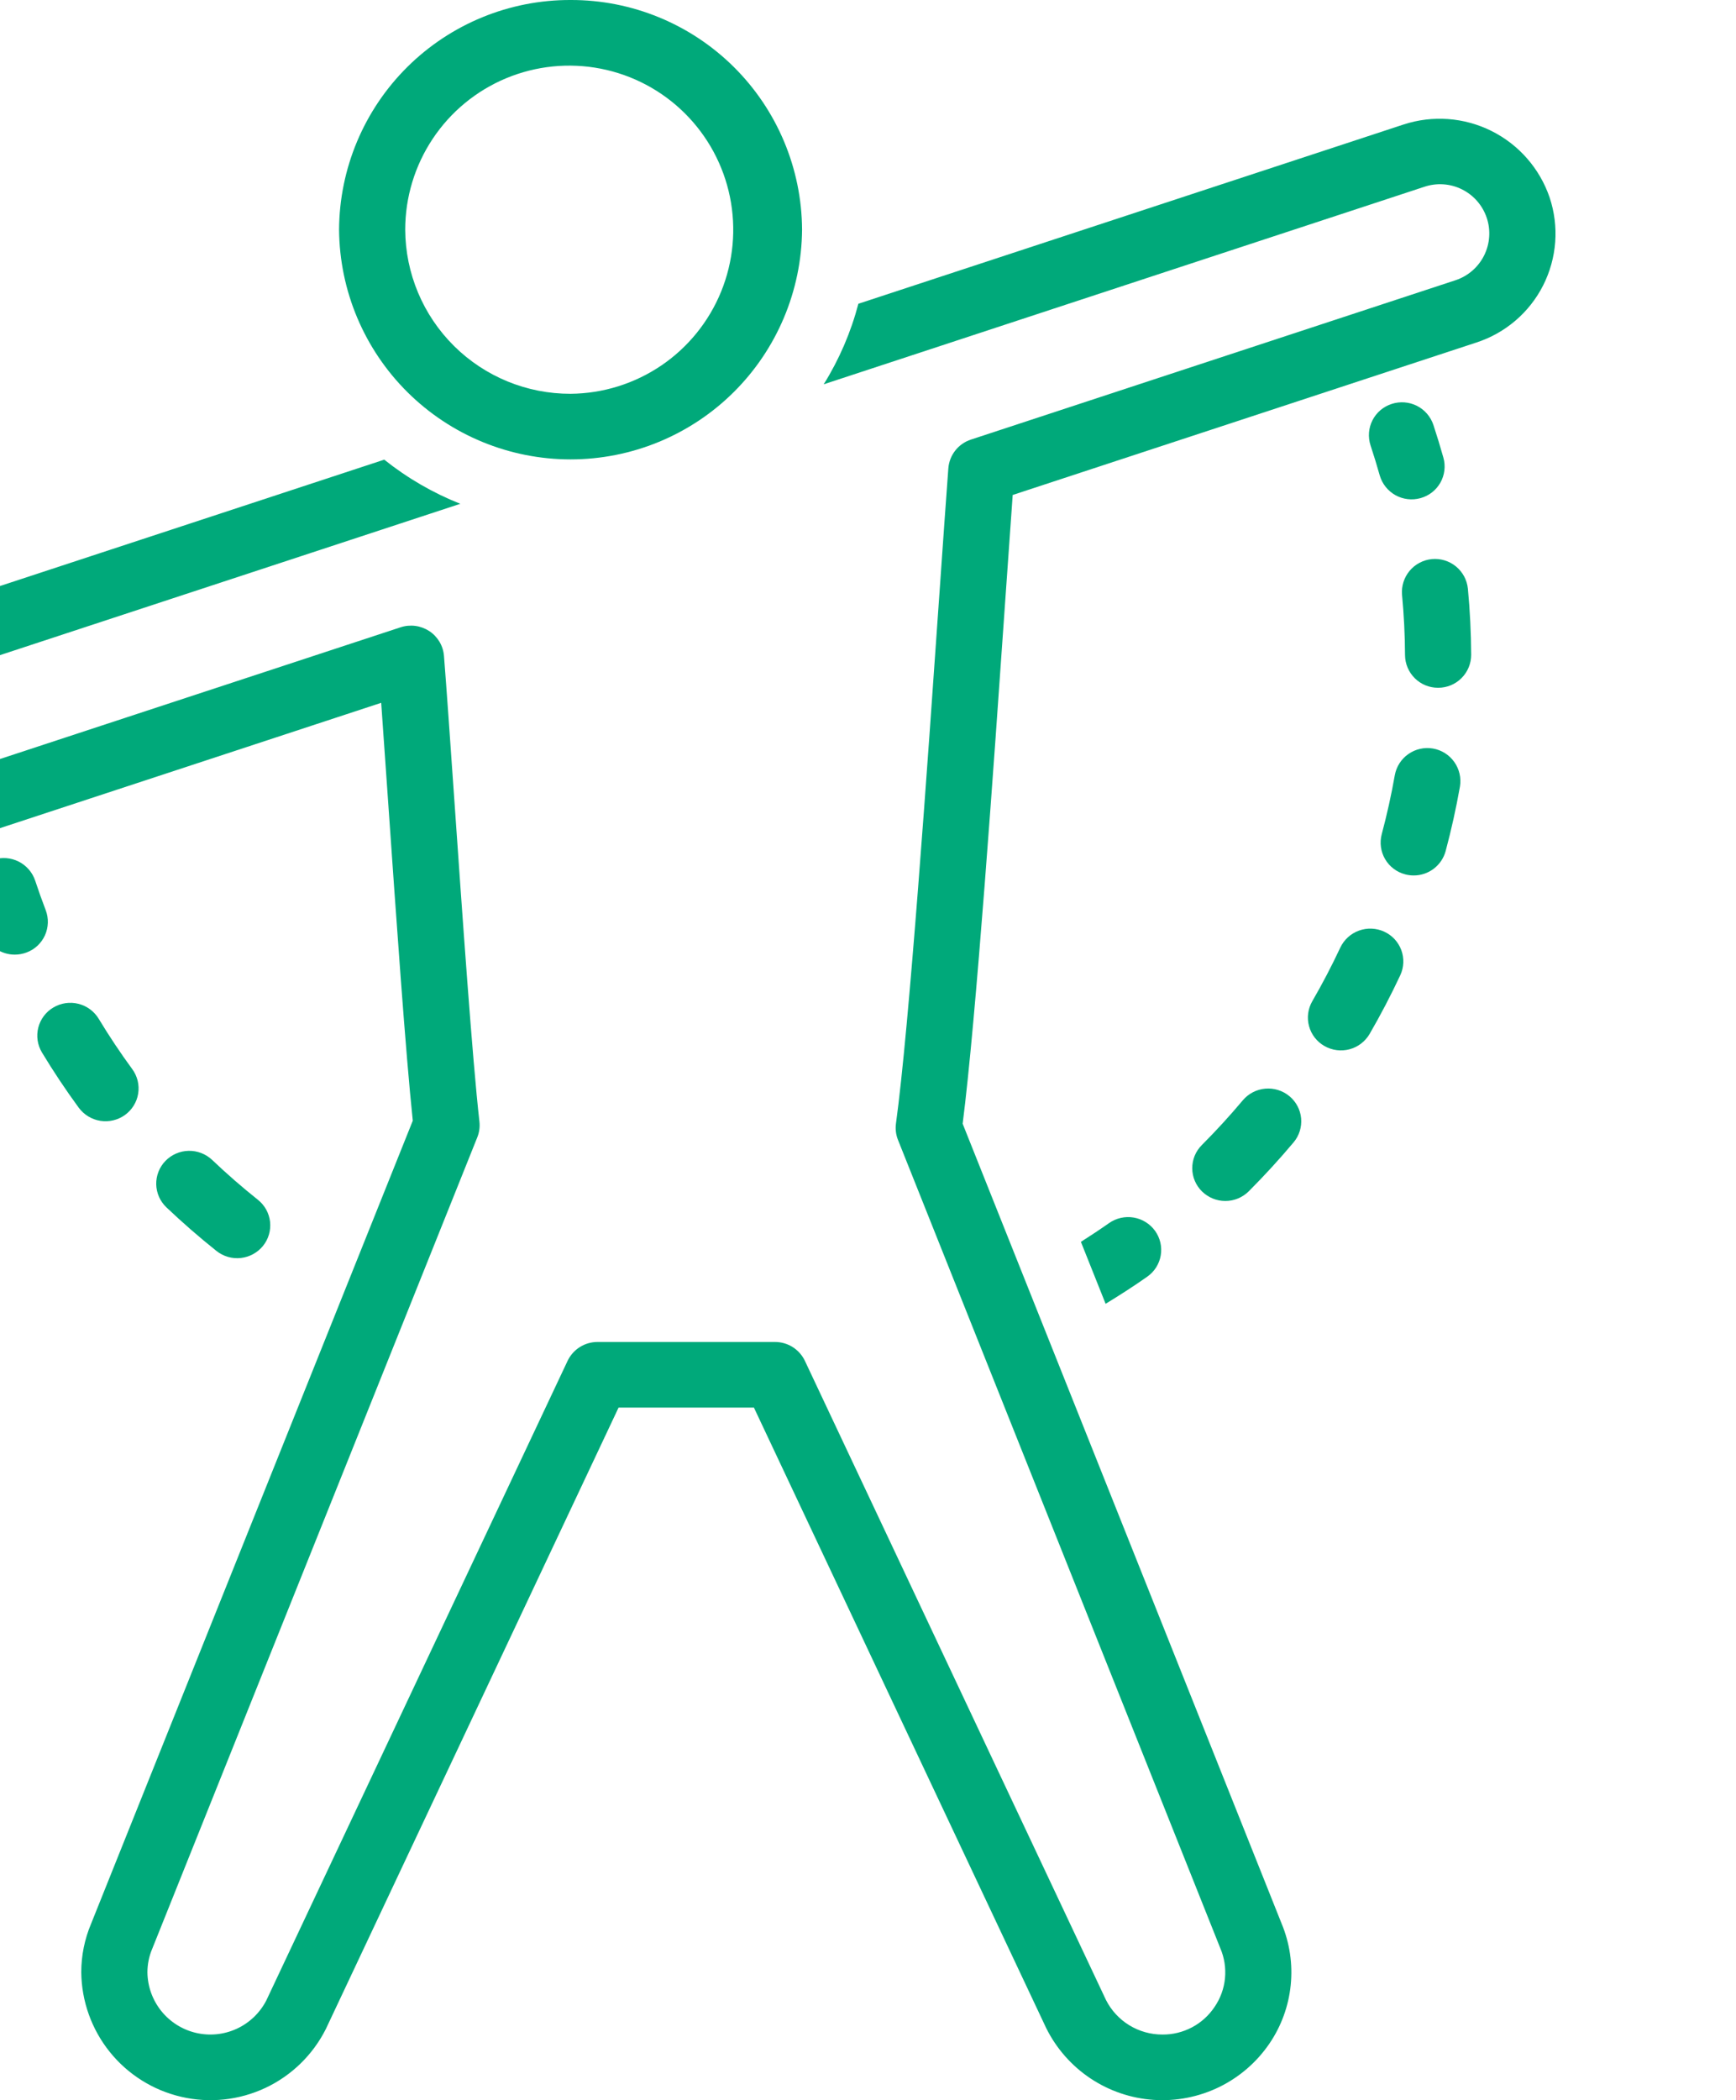
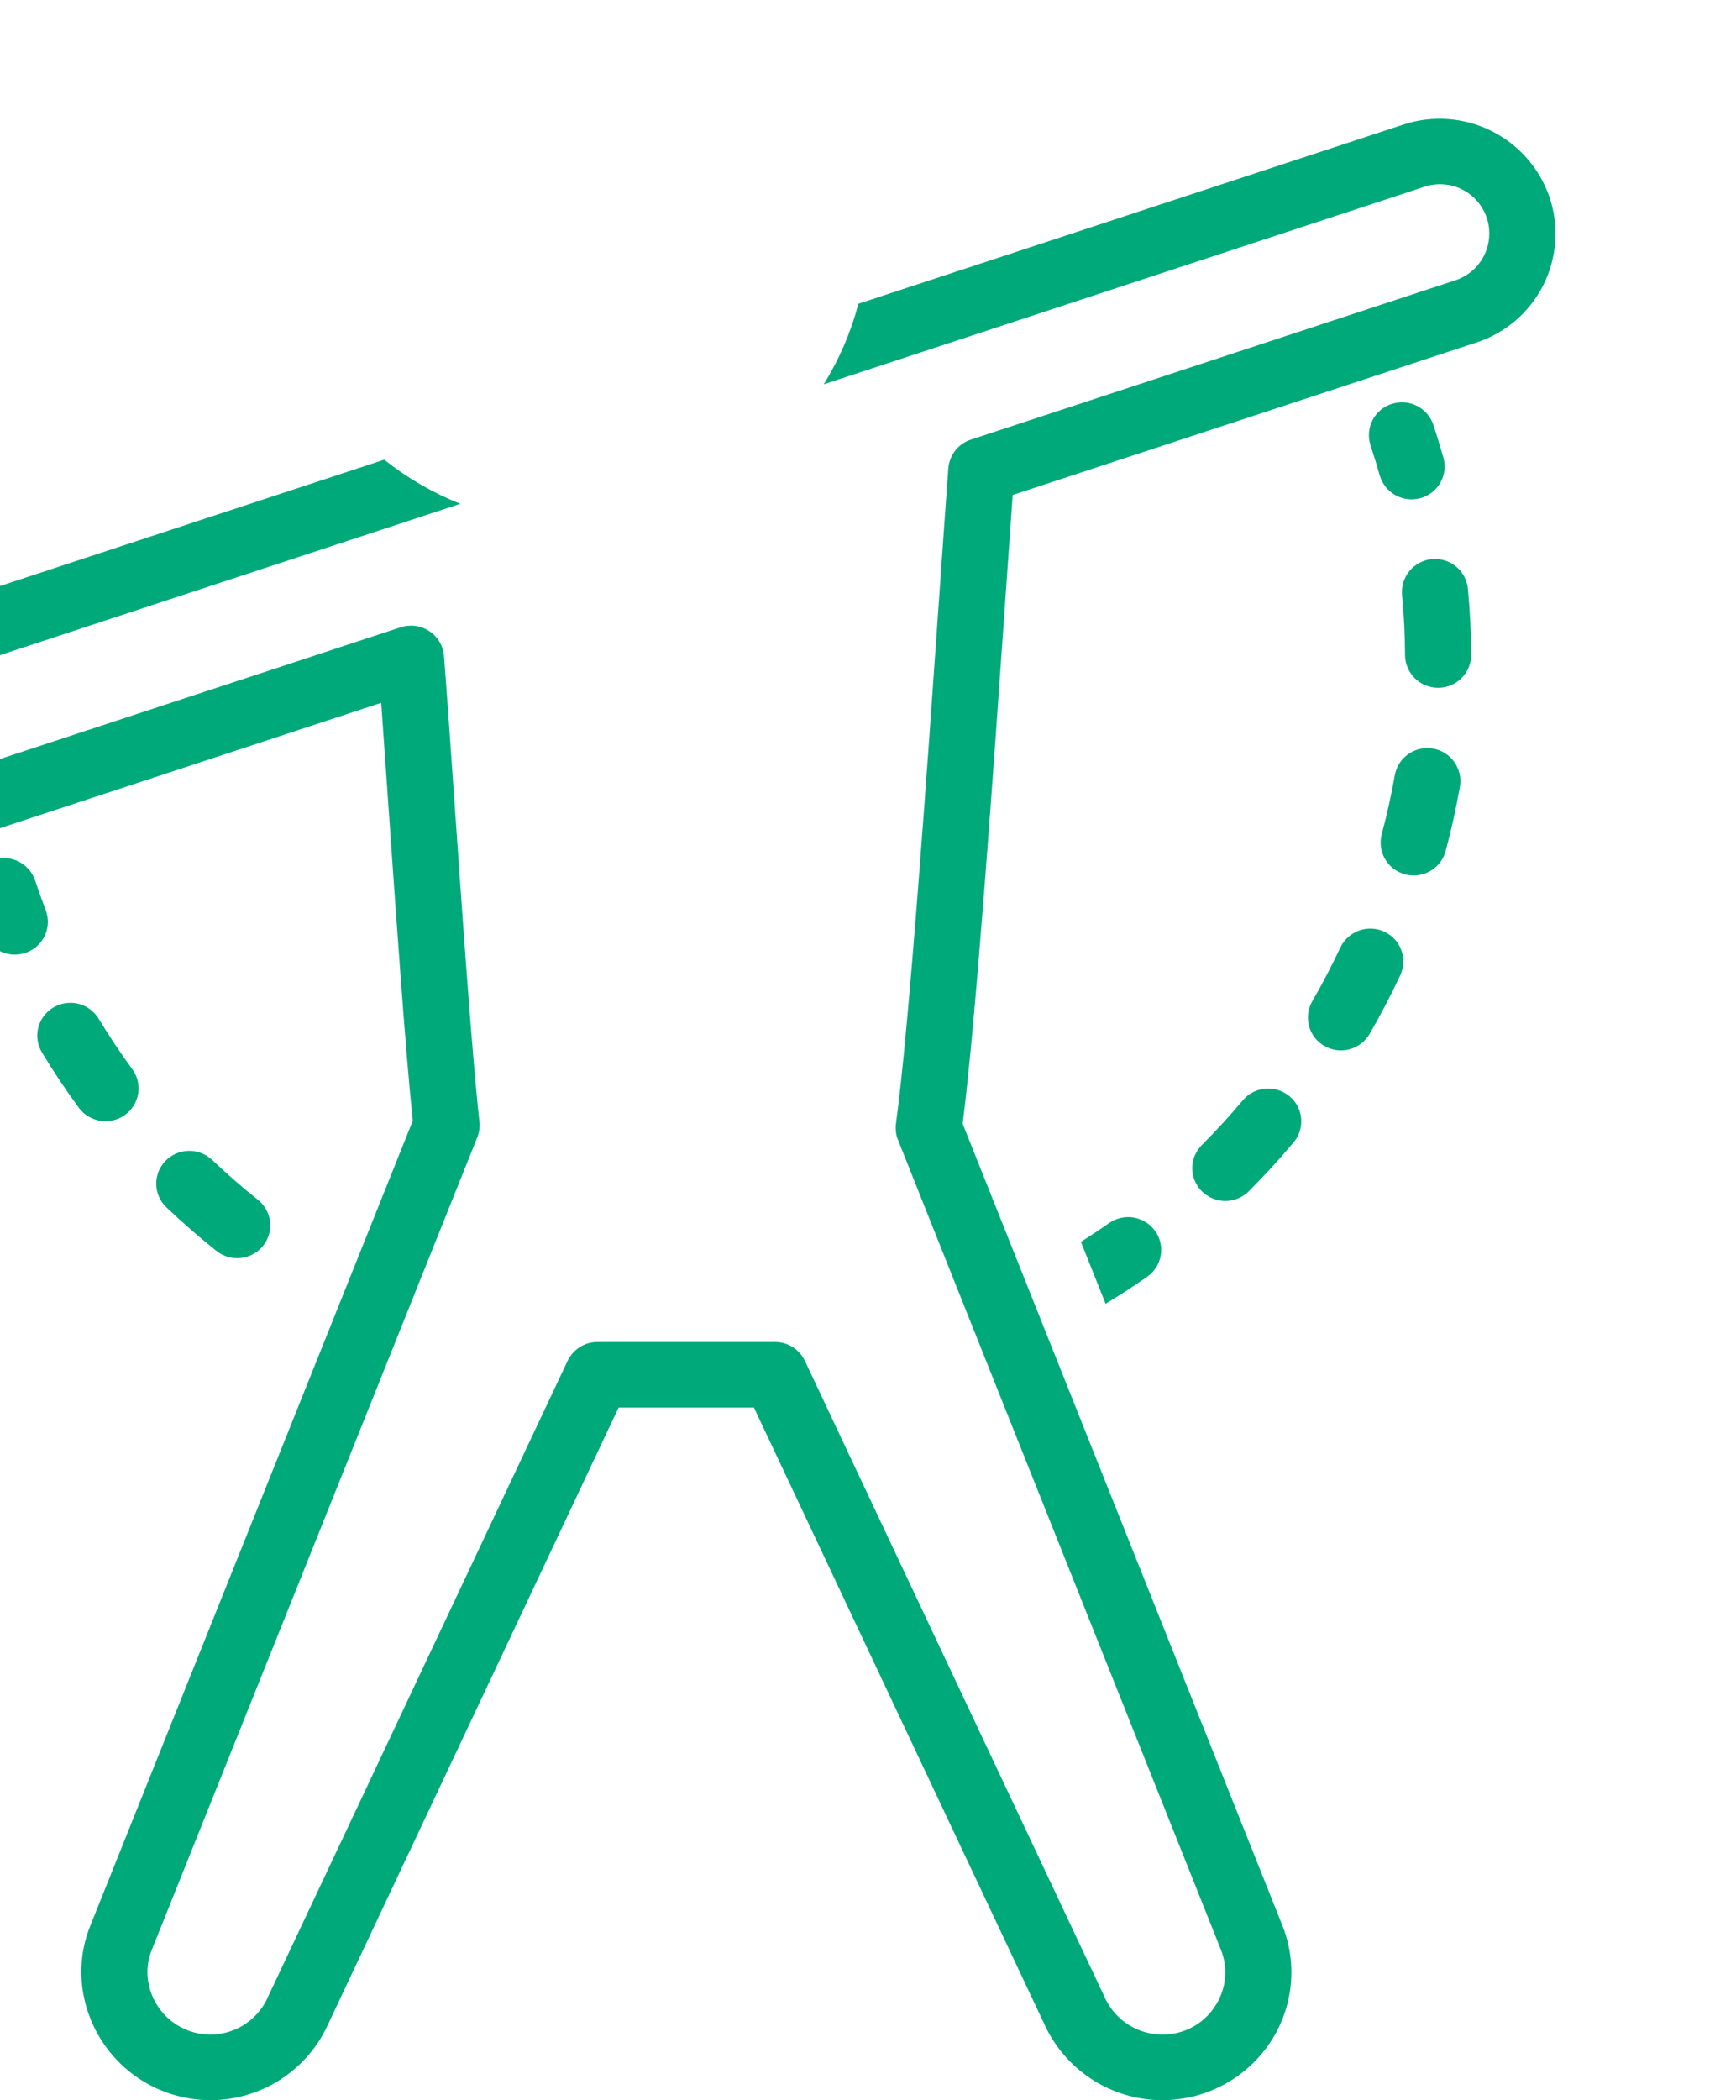
<svg xmlns="http://www.w3.org/2000/svg" width="86" height="104" viewBox="0 0 86 104" fill="none">
  <g clip-path="url(#clip0_207_1841)">
    <path d="M0.733 47.273C0.401 47.274 0.077 47.174 -0.196 46.987C-0.47 46.799 -0.68 46.533 -0.799 46.224C-1.001 45.697 -1.191 45.163 -1.37 44.622C-1.437 44.419 -1.463 44.204 -1.446 43.991C-1.43 43.778 -1.371 43.57 -1.274 43.379C-1.177 43.189 -1.043 43.019 -0.88 42.88C-0.717 42.742 -0.528 42.637 -0.325 42.571C0.087 42.436 0.536 42.47 0.923 42.664C1.31 42.858 1.605 43.198 1.743 43.609C1.906 44.103 2.08 44.59 2.265 45.072C2.341 45.272 2.377 45.485 2.37 45.699C2.363 45.913 2.314 46.123 2.226 46.318C2.137 46.513 2.011 46.688 1.855 46.834C1.698 46.98 1.514 47.093 1.314 47.167C1.128 47.237 0.931 47.273 0.733 47.273V47.273Z" fill="#00A97A" />
    <path d="M68.941 20.003C69.353 19.868 69.801 19.901 70.189 20.095C70.576 20.29 70.871 20.63 71.009 21.041C71.187 21.581 71.353 22.123 71.505 22.665C71.563 22.871 71.579 23.087 71.553 23.299C71.527 23.512 71.46 23.717 71.354 23.903C71.248 24.089 71.107 24.253 70.938 24.384C70.769 24.515 70.575 24.612 70.369 24.668C69.952 24.784 69.505 24.731 69.127 24.52C68.749 24.308 68.47 23.956 68.35 23.54C68.21 23.044 68.059 22.549 67.895 22.054C67.829 21.851 67.803 21.636 67.819 21.423C67.836 21.21 67.894 21.002 67.991 20.811C68.088 20.621 68.222 20.451 68.385 20.312C68.548 20.174 68.737 20.069 68.941 20.003Z" fill="#00A97A" />
    <path d="M60.701 59.472C60.27 59.472 59.856 59.303 59.548 59.001C59.395 58.852 59.274 58.673 59.19 58.476C59.107 58.28 59.064 58.068 59.063 57.855C59.062 57.641 59.103 57.429 59.184 57.231C59.266 57.034 59.386 56.854 59.537 56.703C60.244 55.995 60.927 55.25 61.566 54.488C61.845 54.157 62.244 53.949 62.676 53.91C63.108 53.871 63.538 54.003 63.873 54.279C64.038 54.415 64.175 54.582 64.275 54.771C64.375 54.96 64.437 55.166 64.457 55.379C64.476 55.592 64.453 55.807 64.389 56.011C64.326 56.215 64.222 56.404 64.084 56.568C63.385 57.4 62.639 58.215 61.865 58.99C61.712 59.143 61.531 59.264 61.331 59.347C61.131 59.43 60.917 59.472 60.701 59.472V59.472Z" fill="#00A97A" />
-     <path d="M2.643 49.891C3.016 49.669 3.461 49.603 3.882 49.708C4.303 49.812 4.665 50.079 4.89 50.45C5.404 51.301 5.963 52.14 6.552 52.943C6.678 53.115 6.769 53.311 6.82 53.519C6.87 53.726 6.879 53.942 6.845 54.153C6.812 54.364 6.737 54.567 6.624 54.748C6.512 54.93 6.365 55.088 6.191 55.213C5.839 55.466 5.402 55.571 4.973 55.504C4.545 55.437 4.16 55.203 3.902 54.855C3.256 53.973 2.642 53.053 2.079 52.119C1.969 51.936 1.896 51.733 1.864 51.522C1.833 51.31 1.844 51.095 1.896 50.887C1.949 50.68 2.042 50.485 2.17 50.314C2.298 50.143 2.459 49.999 2.643 49.891V49.891Z" fill="#00A97A" />
+     <path d="M2.643 49.891C3.016 49.669 3.461 49.603 3.882 49.708C4.303 49.812 4.665 50.079 4.89 50.45C5.404 51.301 5.963 52.14 6.552 52.943C6.678 53.115 6.769 53.311 6.82 53.519C6.87 53.726 6.879 53.942 6.845 54.153C6.812 54.364 6.737 54.567 6.624 54.748C6.512 54.93 6.365 55.088 6.191 55.213C5.839 55.466 5.402 55.571 4.973 55.504C4.545 55.437 4.16 55.203 3.902 54.855C3.256 53.973 2.642 53.053 2.079 52.119C1.969 51.936 1.896 51.733 1.864 51.522C1.833 51.31 1.844 51.095 1.896 50.887C1.949 50.68 2.042 50.485 2.17 50.314C2.298 50.143 2.459 49.999 2.643 49.891V49.891" fill="#00A97A" />
    <path d="M68.45 41.309C68.706 40.35 68.925 39.368 69.097 38.389C69.174 37.964 69.416 37.586 69.771 37.339C70.125 37.091 70.563 36.993 70.989 37.067C71.415 37.141 71.794 37.38 72.044 37.733C72.294 38.085 72.395 38.522 72.325 38.949C72.136 40.02 71.897 41.096 71.616 42.145C71.522 42.492 71.315 42.798 71.029 43.017C70.743 43.235 70.393 43.353 70.034 43.352C69.891 43.352 69.749 43.334 69.611 43.297C69.404 43.243 69.21 43.149 69.039 43.02C68.868 42.891 68.725 42.729 68.617 42.544C68.509 42.36 68.439 42.155 68.41 41.943C68.381 41.731 68.395 41.516 68.45 41.309V41.309Z" fill="#00A97A" />
    <path d="M67.85 51.2C67.632 51.574 67.274 51.847 66.855 51.96C66.436 52.072 65.99 52.014 65.614 51.8C65.427 51.694 65.264 51.553 65.133 51.385C65.001 51.216 64.905 51.023 64.849 50.816C64.792 50.61 64.778 50.395 64.805 50.183C64.833 49.971 64.902 49.766 65.009 49.581C65.508 48.719 65.975 47.826 66.397 46.925C66.582 46.533 66.915 46.231 67.322 46.083C67.73 45.935 68.179 45.954 68.573 46.136C68.767 46.225 68.942 46.351 69.088 46.508C69.233 46.665 69.346 46.849 69.42 47.049C69.494 47.25 69.528 47.463 69.519 47.677C69.51 47.891 69.458 48.1 69.368 48.294C68.907 49.28 68.396 50.257 67.85 51.2Z" fill="#00A97A" />
    <path d="M72.718 29.152C72.821 30.235 72.876 31.336 72.881 32.425C72.881 32.858 72.709 33.273 72.403 33.579C72.097 33.886 71.682 34.058 71.249 34.058H71.242C70.811 34.06 70.396 33.891 70.089 33.587C69.782 33.284 69.608 32.872 69.604 32.441C69.599 31.448 69.549 30.444 69.456 29.457C69.419 29.026 69.554 28.599 69.831 28.267C70.109 27.935 70.506 27.727 70.936 27.686C71.366 27.646 71.795 27.778 72.129 28.052C72.463 28.327 72.675 28.722 72.718 29.152V29.152Z" fill="#00A97A" />
    <path d="M10.512 57.441C11.234 58.128 11.996 58.792 12.777 59.414C12.944 59.547 13.083 59.711 13.187 59.898C13.29 60.085 13.355 60.291 13.379 60.503C13.402 60.716 13.383 60.931 13.323 61.136C13.263 61.341 13.162 61.532 13.028 61.698C12.754 62.034 12.358 62.249 11.927 62.296C11.496 62.343 11.063 62.217 10.724 61.947C9.869 61.266 9.035 60.539 8.243 59.787C8.088 59.639 7.964 59.463 7.877 59.268C7.791 59.072 7.744 58.861 7.739 58.648C7.735 58.434 7.773 58.222 7.851 58.023C7.929 57.824 8.046 57.642 8.195 57.489C8.497 57.178 8.91 56.998 9.344 56.989C9.777 56.98 10.197 57.143 10.512 57.441Z" fill="#00A97A" />
    <path d="M54.771 64.564L53.547 61.496C54.019 61.196 54.485 60.888 54.938 60.57C55.292 60.32 55.731 60.22 56.159 60.292C56.587 60.364 56.969 60.602 57.223 60.954C57.347 61.128 57.436 61.325 57.484 61.533C57.532 61.741 57.538 61.957 57.502 62.168C57.466 62.379 57.388 62.58 57.274 62.761C57.16 62.941 57.011 63.097 56.835 63.22C56.168 63.69 55.474 64.135 54.771 64.564Z" fill="#00A97A" />
    <path d="M-8.451 33.554C-8.113 32.883 -7.646 32.286 -7.076 31.798C-6.506 31.309 -5.845 30.938 -5.131 30.706L19.035 22.762C20.176 23.673 21.446 24.409 22.803 24.948L-4.1 33.79C-4.406 33.89 -4.689 34.049 -4.933 34.258C-5.177 34.468 -5.377 34.724 -5.522 35.011C-5.668 35.296 -5.755 35.607 -5.778 35.926C-5.801 36.246 -5.761 36.566 -5.658 36.87C-5.448 37.484 -5.004 37.992 -4.423 38.283C-3.842 38.574 -3.169 38.625 -2.551 38.424L19.845 31.063C20.081 30.986 20.331 30.963 20.577 30.995C20.823 31.028 21.058 31.116 21.266 31.251C21.473 31.387 21.645 31.568 21.772 31.78C21.898 31.992 21.974 32.231 21.994 32.477C22.121 34.077 22.3 36.648 22.502 39.539C22.904 45.309 23.404 52.491 23.75 55.539C23.78 55.805 23.744 56.074 23.644 56.322L7.544 96.496C7.385 96.867 7.303 97.267 7.303 97.671C7.312 98.366 7.553 99.039 7.988 99.582C8.423 100.124 9.027 100.506 9.704 100.666C10.381 100.826 11.092 100.755 11.724 100.465C12.356 100.174 12.873 99.681 13.192 99.063L28.117 67.391C28.25 67.111 28.46 66.873 28.723 66.707C28.986 66.541 29.29 66.454 29.601 66.454H38.391C38.702 66.454 39.006 66.541 39.269 66.707C39.532 66.873 39.742 67.111 39.875 67.391L54.788 99.036C55.049 99.552 55.449 99.987 55.943 100.289C56.437 100.592 57.005 100.751 57.584 100.75C58.095 100.755 58.598 100.632 59.05 100.393C59.501 100.155 59.886 99.807 60.169 99.382C60.458 98.961 60.635 98.473 60.685 97.964C60.734 97.455 60.654 96.942 60.452 96.473L44.486 56.449C44.382 56.19 44.348 55.908 44.386 55.631C45.038 50.896 45.94 37.979 46.536 29.431C46.713 26.898 46.865 24.718 46.98 23.19C47.005 22.869 47.125 22.562 47.324 22.309C47.523 22.056 47.793 21.868 48.099 21.768L72.105 13.877C72.41 13.776 72.692 13.616 72.935 13.406C73.178 13.196 73.377 12.94 73.521 12.652C73.664 12.365 73.75 12.052 73.772 11.731C73.795 11.411 73.754 11.089 73.651 10.785C73.549 10.48 73.387 10.199 73.176 9.957C72.965 9.715 72.707 9.517 72.419 9.375C72.131 9.232 71.818 9.148 71.497 9.128C71.177 9.107 70.855 9.149 70.551 9.253L40.806 19.03C41.575 17.795 42.154 16.45 42.523 15.042L69.526 6.167C70.966 5.695 72.534 5.81 73.889 6.487C75.245 7.164 76.279 8.348 76.768 9.782C77.004 10.492 77.098 11.242 77.043 11.989C76.987 12.735 76.785 13.463 76.447 14.131C76.109 14.799 75.641 15.393 75.072 15.879C74.503 16.365 73.843 16.734 73.131 16.964L50.168 24.511C50.067 25.915 49.944 27.678 49.805 29.655C49.223 38.005 48.35 50.505 47.689 55.646L63.49 95.256C63.891 96.217 64.046 97.263 63.941 98.299C63.837 99.335 63.476 100.329 62.891 101.19C62.261 102.117 61.399 102.863 60.391 103.353C59.383 103.843 58.264 104.061 57.146 103.985C56.028 103.909 54.949 103.542 54.017 102.92C53.085 102.297 52.332 101.442 51.832 100.439L37.349 69.704H30.643L16.144 100.472C15.5 101.754 14.444 102.783 13.146 103.393C11.847 104.003 10.381 104.159 8.984 103.835C7.586 103.512 6.337 102.729 5.438 101.611C4.539 100.493 4.042 99.105 4.026 97.671C4.025 96.845 4.19 96.028 4.511 95.267L20.449 55.496C20.098 52.191 19.619 45.325 19.232 39.763C19.104 37.923 18.986 36.213 18.884 34.803L-1.526 41.511C-2.966 41.98 -4.533 41.864 -5.888 41.188C-7.243 40.511 -8.278 39.328 -8.768 37.895C-9.007 37.187 -9.102 36.438 -9.048 35.692C-8.993 34.947 -8.79 34.22 -8.451 33.554V33.554Z" fill="#00A97A" />
-     <path d="M28.266 5.00552e-05C31.294 -0.009 34.202 1.184 36.352 3.316C38.502 5.449 39.718 8.347 39.734 11.375C39.709 14.4 38.49 17.293 36.342 19.424C34.194 21.554 31.291 22.749 28.266 22.749C25.24 22.749 22.338 21.554 20.189 19.424C18.041 17.293 16.822 14.4 16.797 11.375C16.813 8.347 18.029 5.449 20.179 3.316C22.329 1.184 25.238 -0.009 28.266 5.00552e-05V5.00552e-05ZM28.266 19.5C29.87 19.487 31.434 18.999 32.762 18.099C34.089 17.198 35.12 15.924 35.725 14.438C36.33 12.953 36.481 11.321 36.16 9.749C35.839 8.177 35.06 6.736 33.921 5.606C32.782 4.476 31.334 3.709 29.76 3.401C28.186 3.093 26.555 3.258 25.074 3.875C23.594 4.492 22.329 5.533 21.439 6.868C20.549 8.203 20.074 9.771 20.074 11.375C20.085 13.538 20.954 15.608 22.49 17.131C24.026 18.654 26.103 19.506 28.266 19.5Z" fill="#00A97A" />
  </g>
  <defs>
    <clipPath id="clip0_207_1841">
      <rect width="104" height="104" fill="white" transform="matrix(-1 0 0 1 86 0)" />
    </clipPath>
  </defs>
</svg>